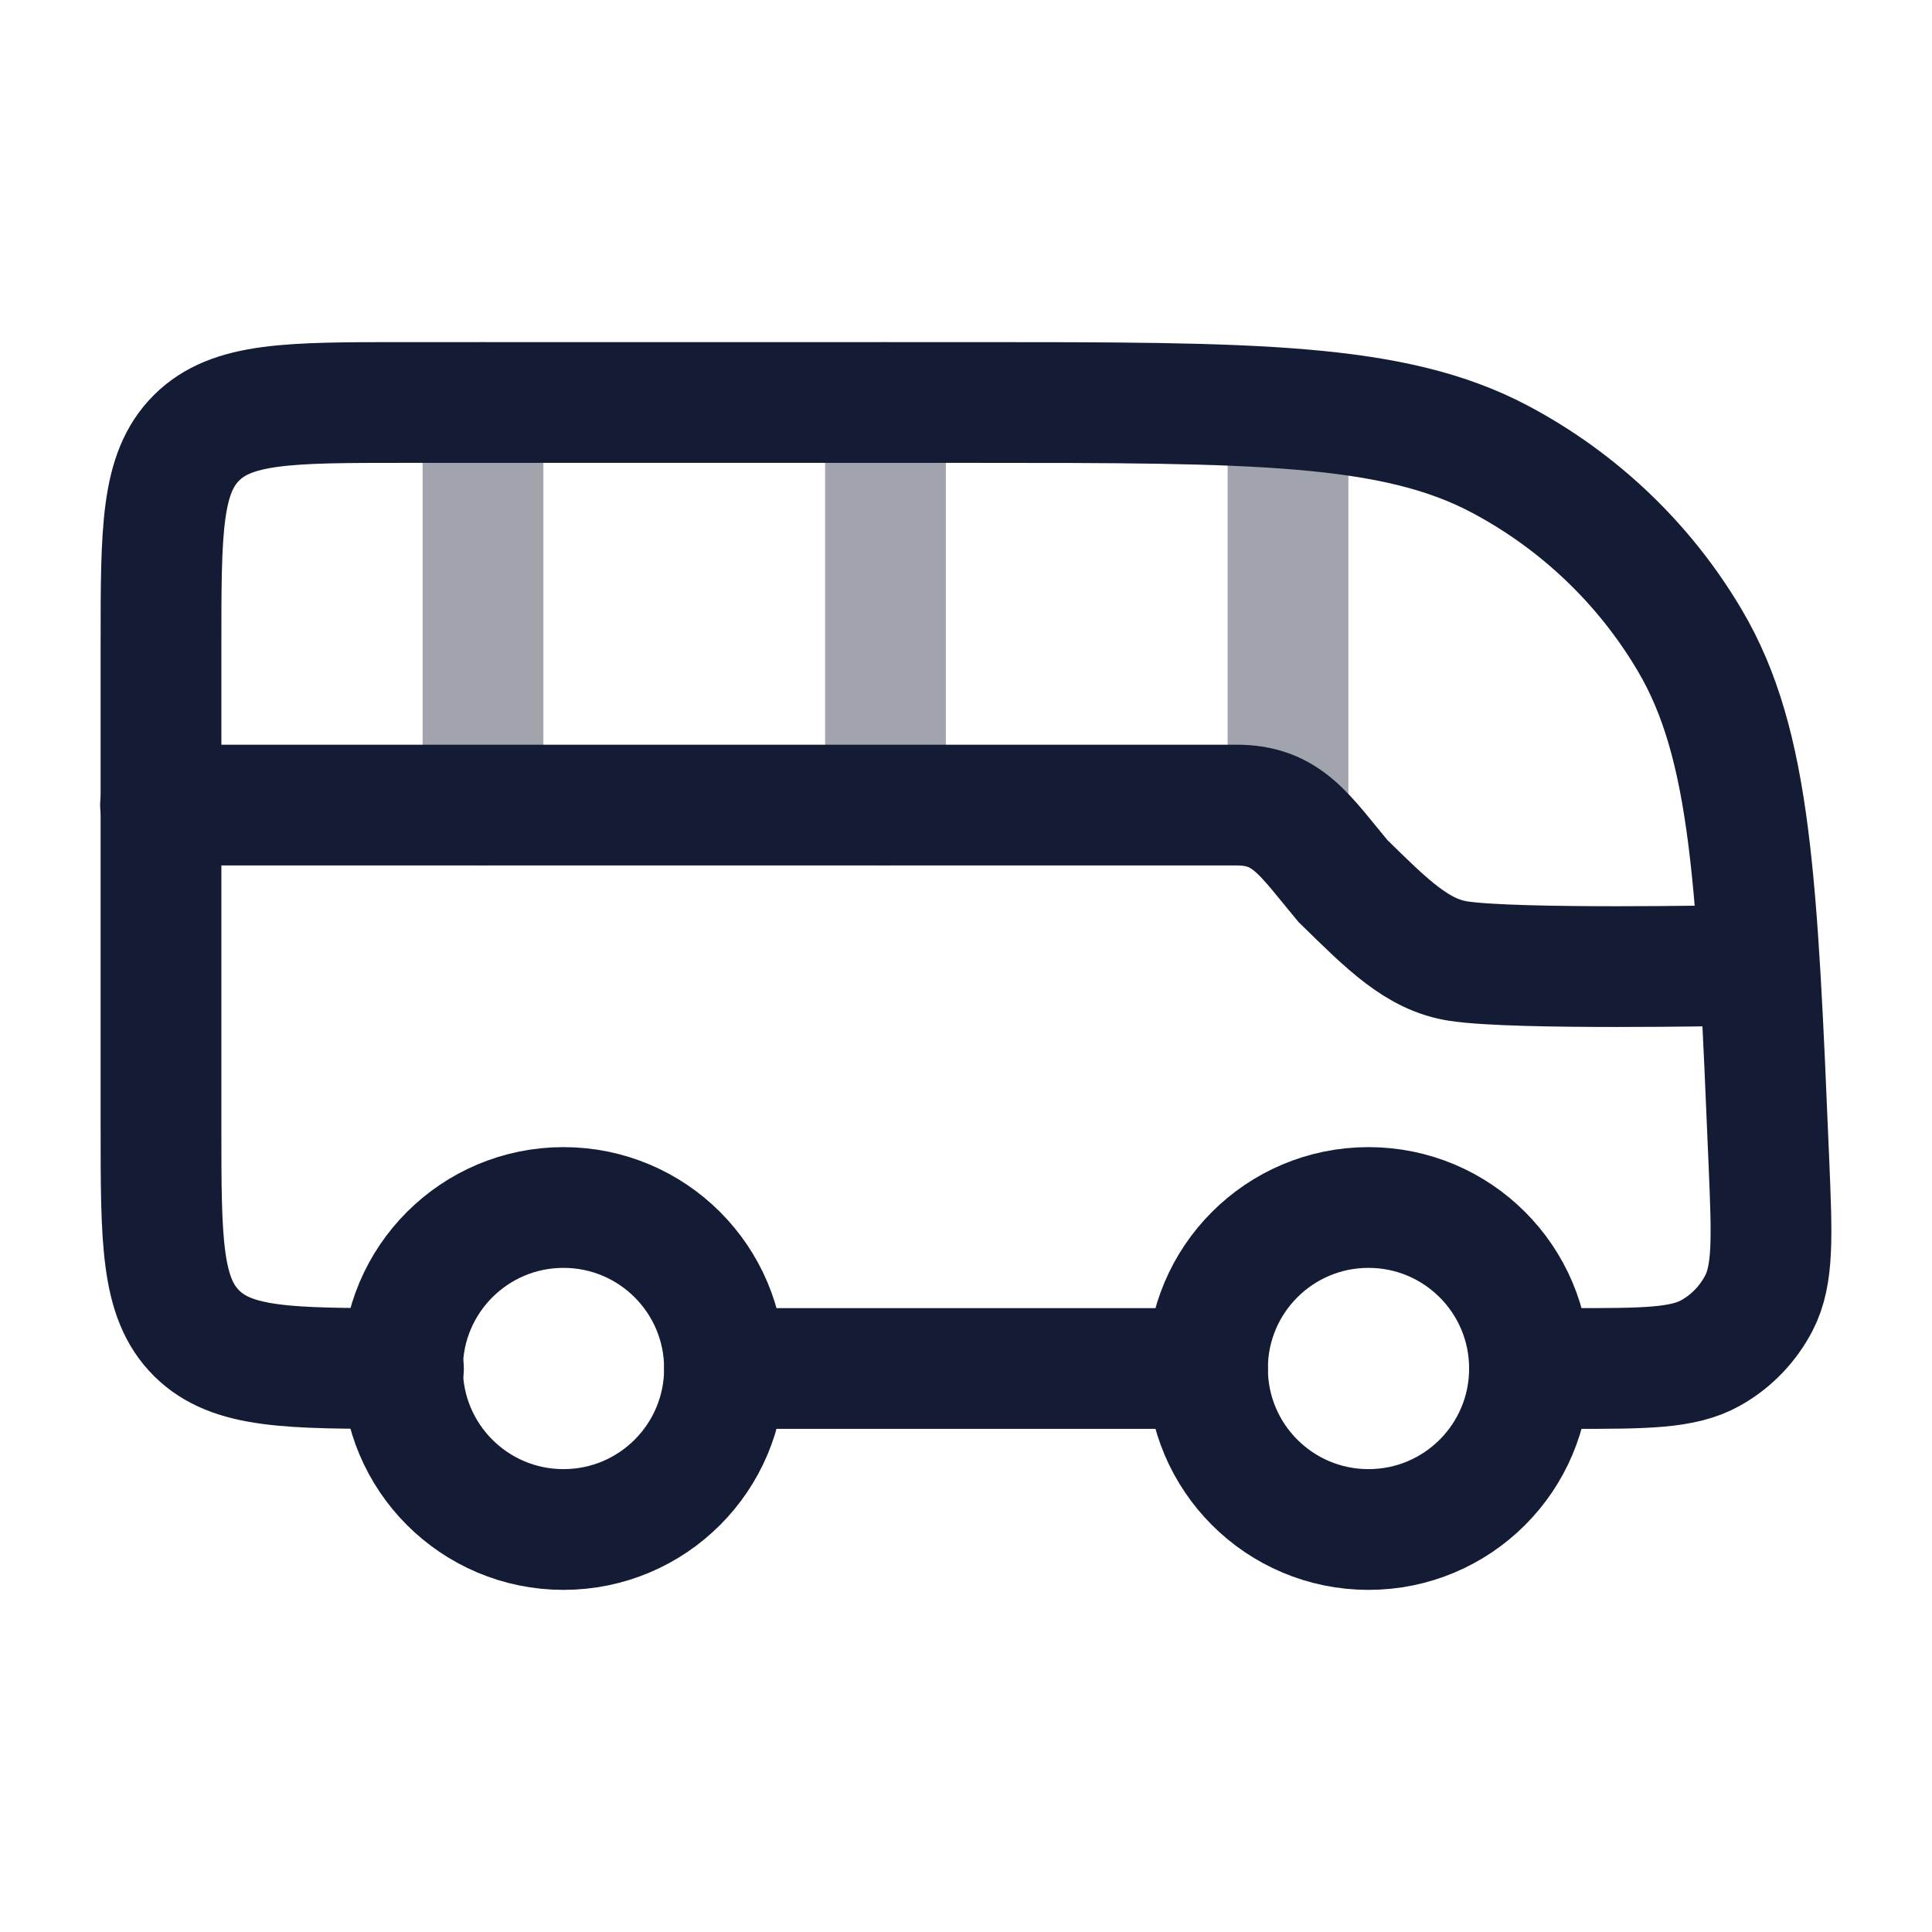
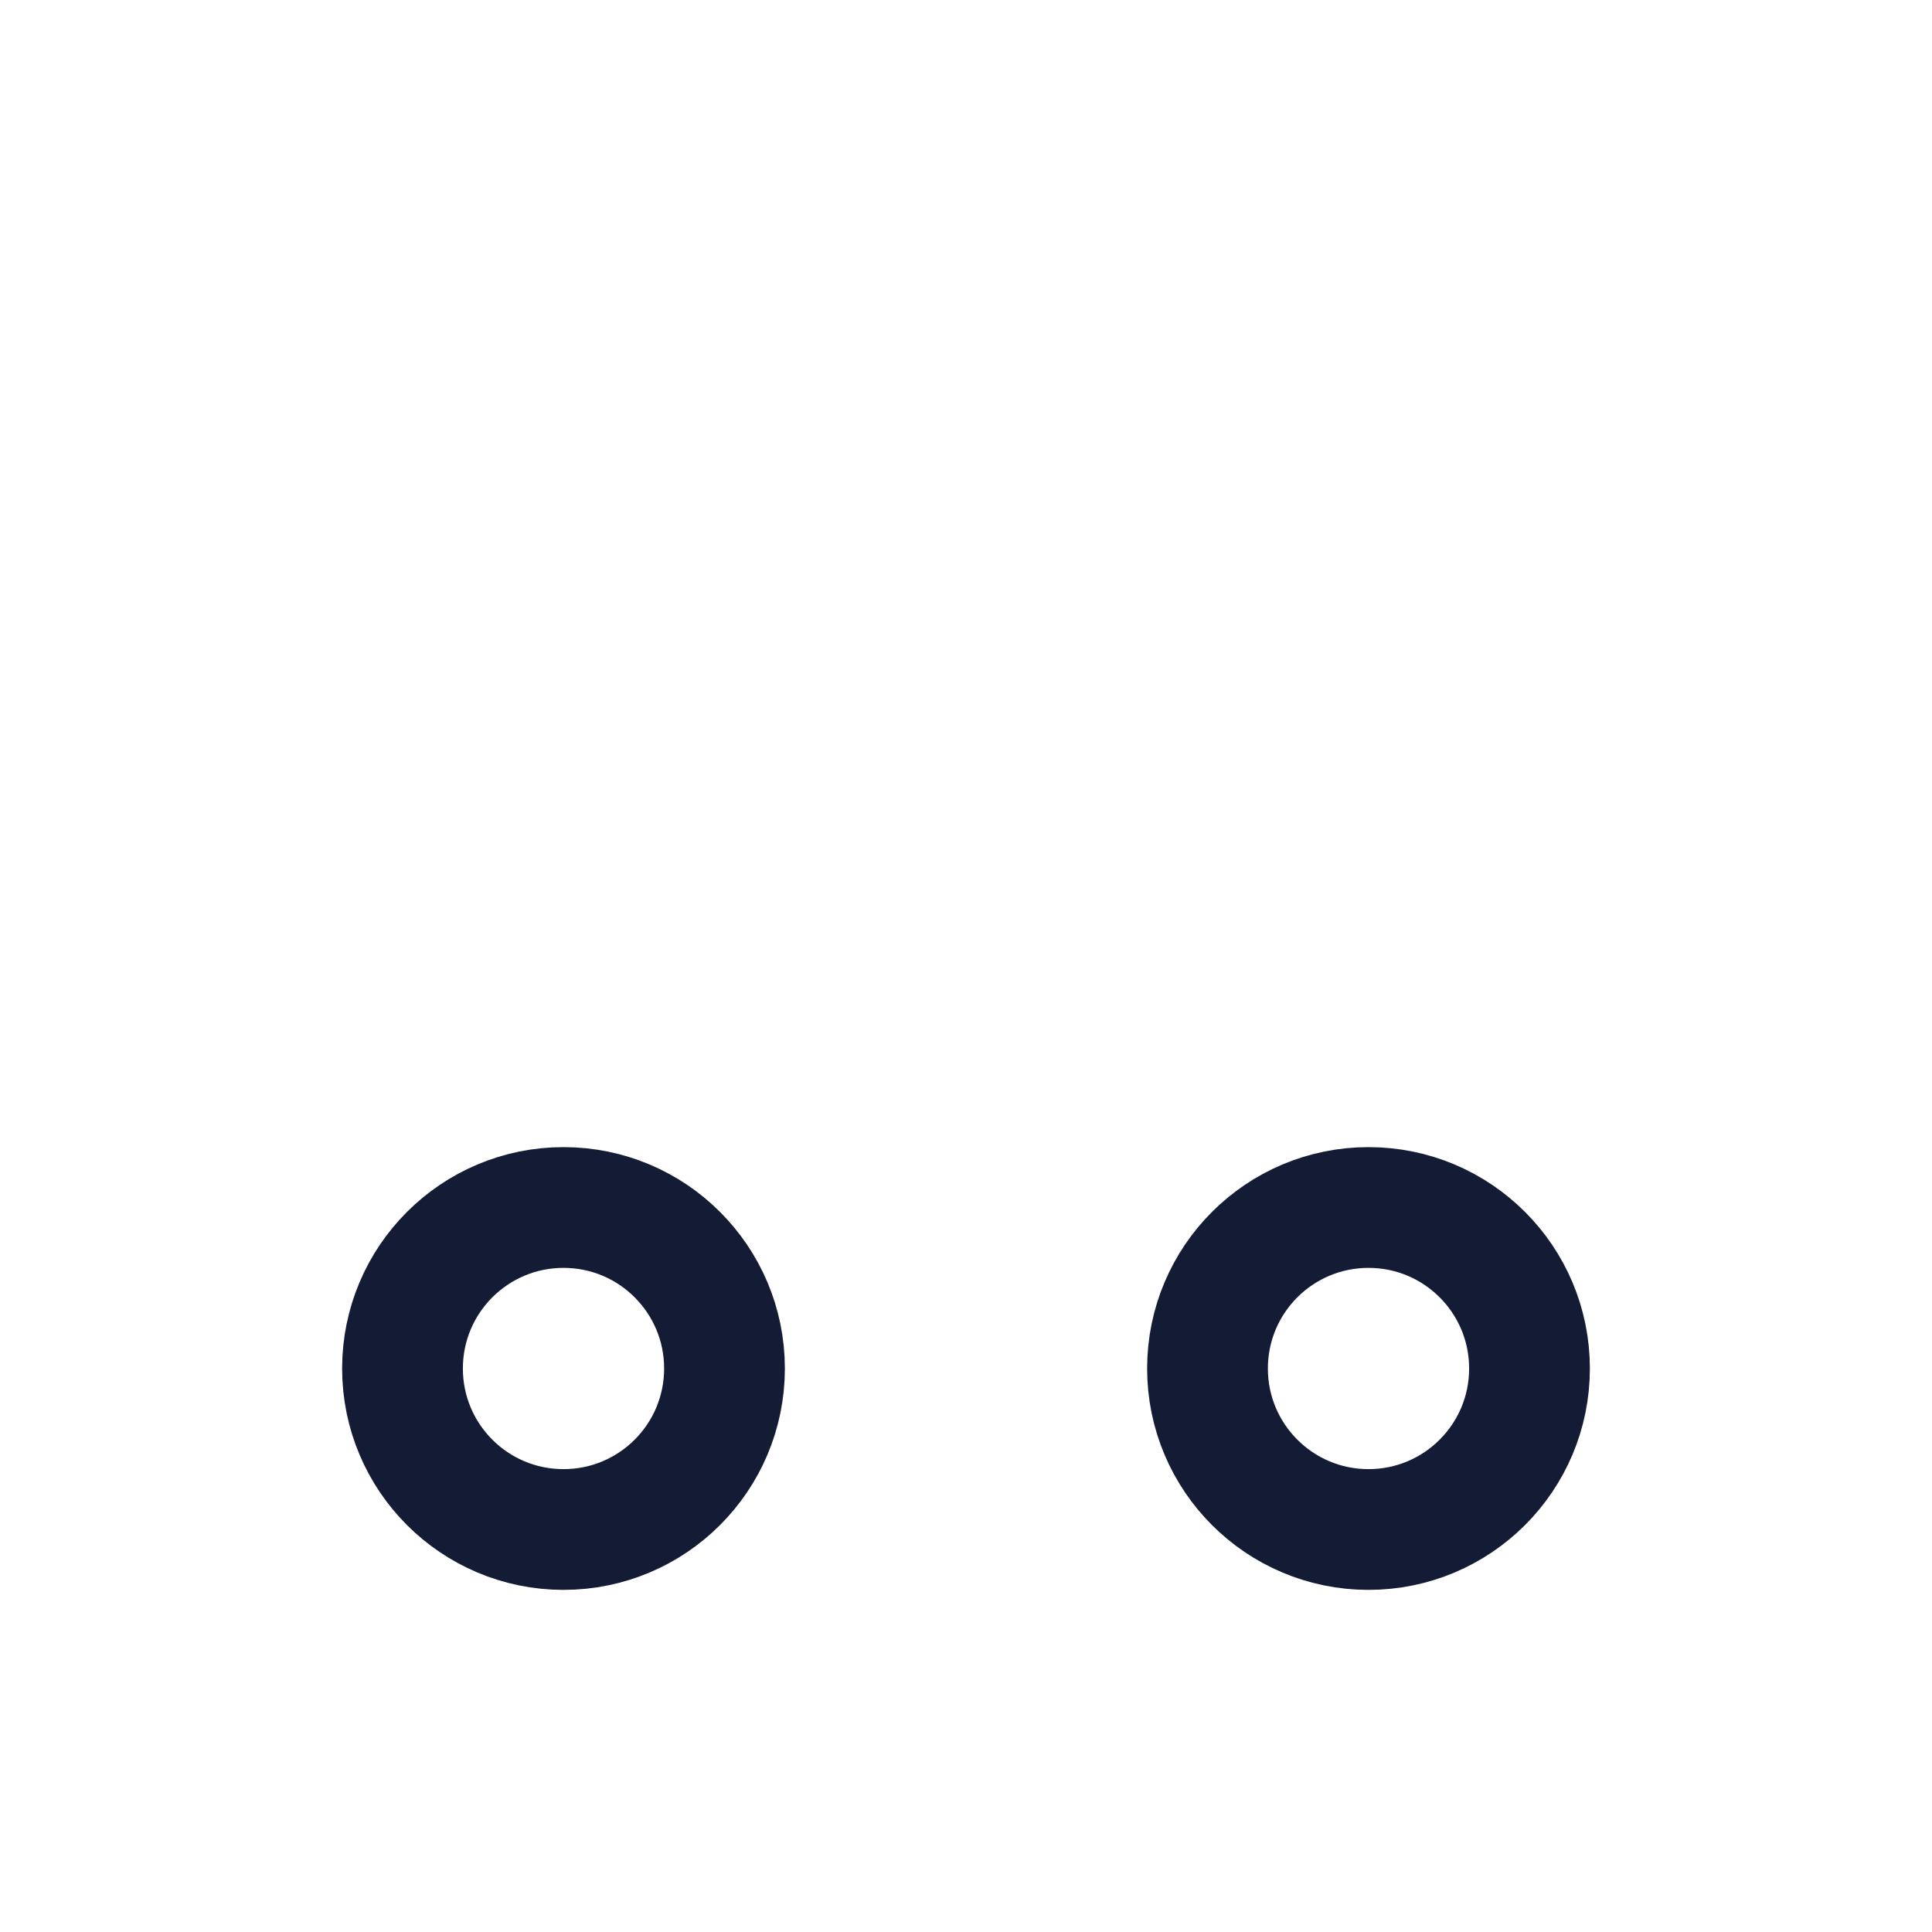
<svg xmlns="http://www.w3.org/2000/svg" width="24" height="24" viewBox="0 0 24 24" fill="none">
-   <path opacity="0.4" d="M6 10V5M11 10V5M16 10V5.5" stroke="#141B34" stroke-width="1.5" stroke-linecap="round" stroke-linejoin="round" />
-   <path d="M5.012 17C3.592 17 2.882 17 2.441 16.561C2 16.121 2 15.414 2 14V8C2 6.586 2 5.879 2.441 5.439C2.882 5 3.592 5 5.012 5H12.097C15.57 5 17.307 5 18.636 5.706C19.615 6.226 20.431 7.005 20.993 7.958C21.757 9.251 21.829 10.979 21.974 14.436C22.013 15.368 22.032 15.834 21.85 16.186C21.716 16.445 21.51 16.66 21.255 16.804C20.909 17 20.441 17 19.505 17H19M9 17H15" stroke="#141B34" stroke-width="1.5" stroke-linecap="round" stroke-linejoin="round" />
  <path d="M7 19C8.105 19 9 18.105 9 17C9 15.895 8.105 15 7 15C5.895 15 5 15.895 5 17C5 18.105 5.895 19 7 19Z" stroke="#141B34" stroke-width="1.5" />
  <path d="M17 19C18.105 19 19 18.105 19 17C19 15.895 18.105 15 17 15C15.895 15 15 15.895 15 17C15 18.105 15.895 19 17 19Z" stroke="#141B34" stroke-width="1.5" />
-   <path d="M1.994 10.001H15.362C15.989 10.001 16.202 10.368 16.682 10.944C17.234 11.484 17.607 11.863 18.122 11.94C18.842 12.048 21.506 11.994 21.506 11.994" stroke="#141B34" stroke-width="1.5" stroke-linecap="round" />
</svg>